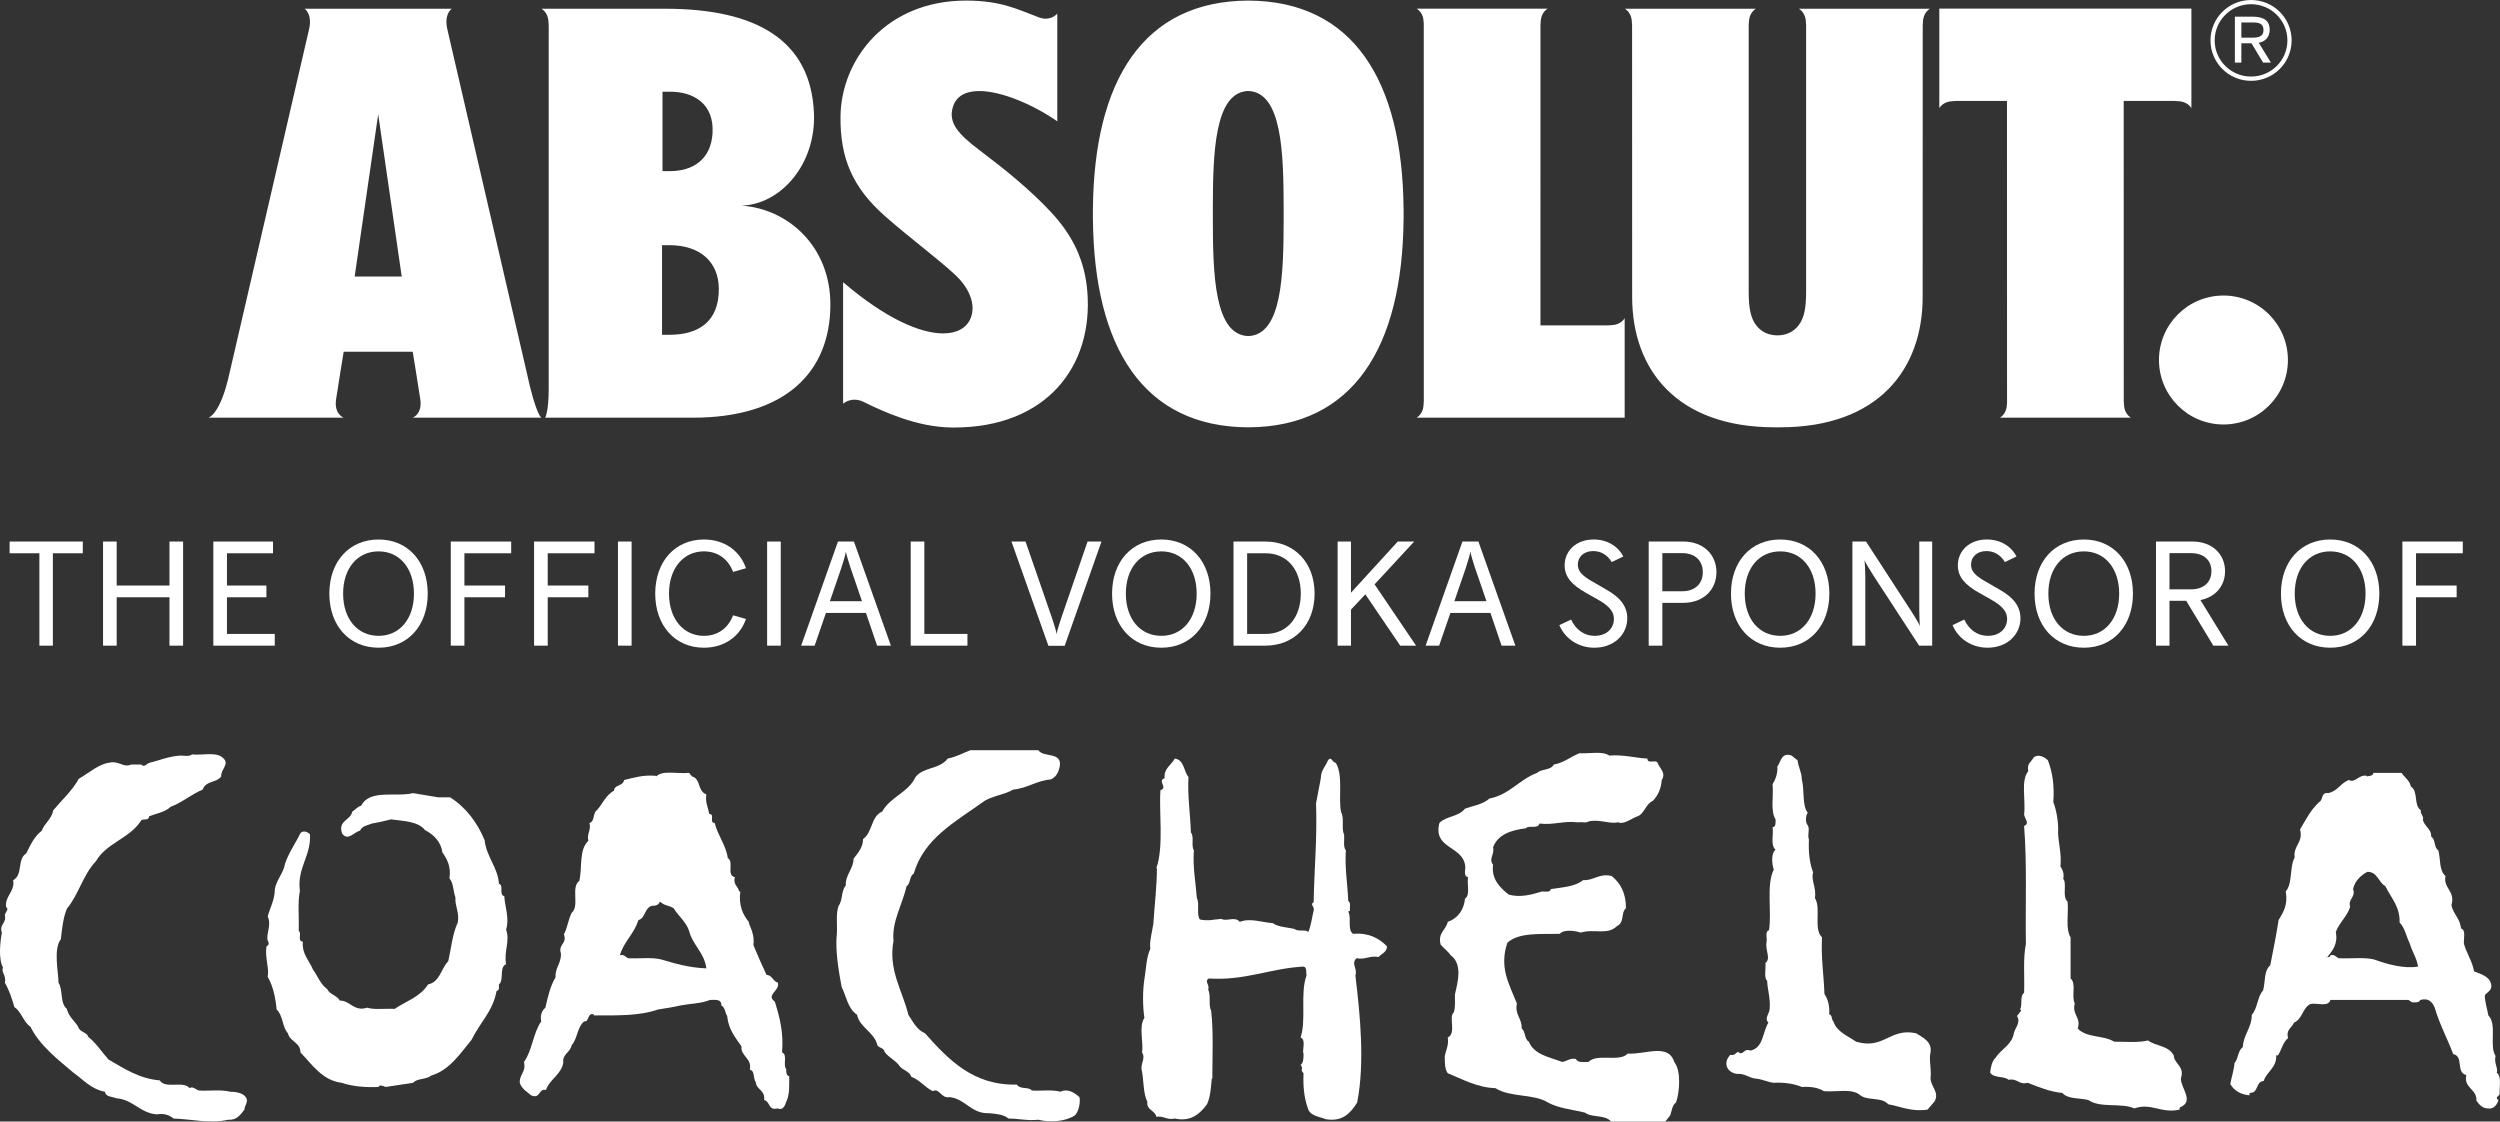
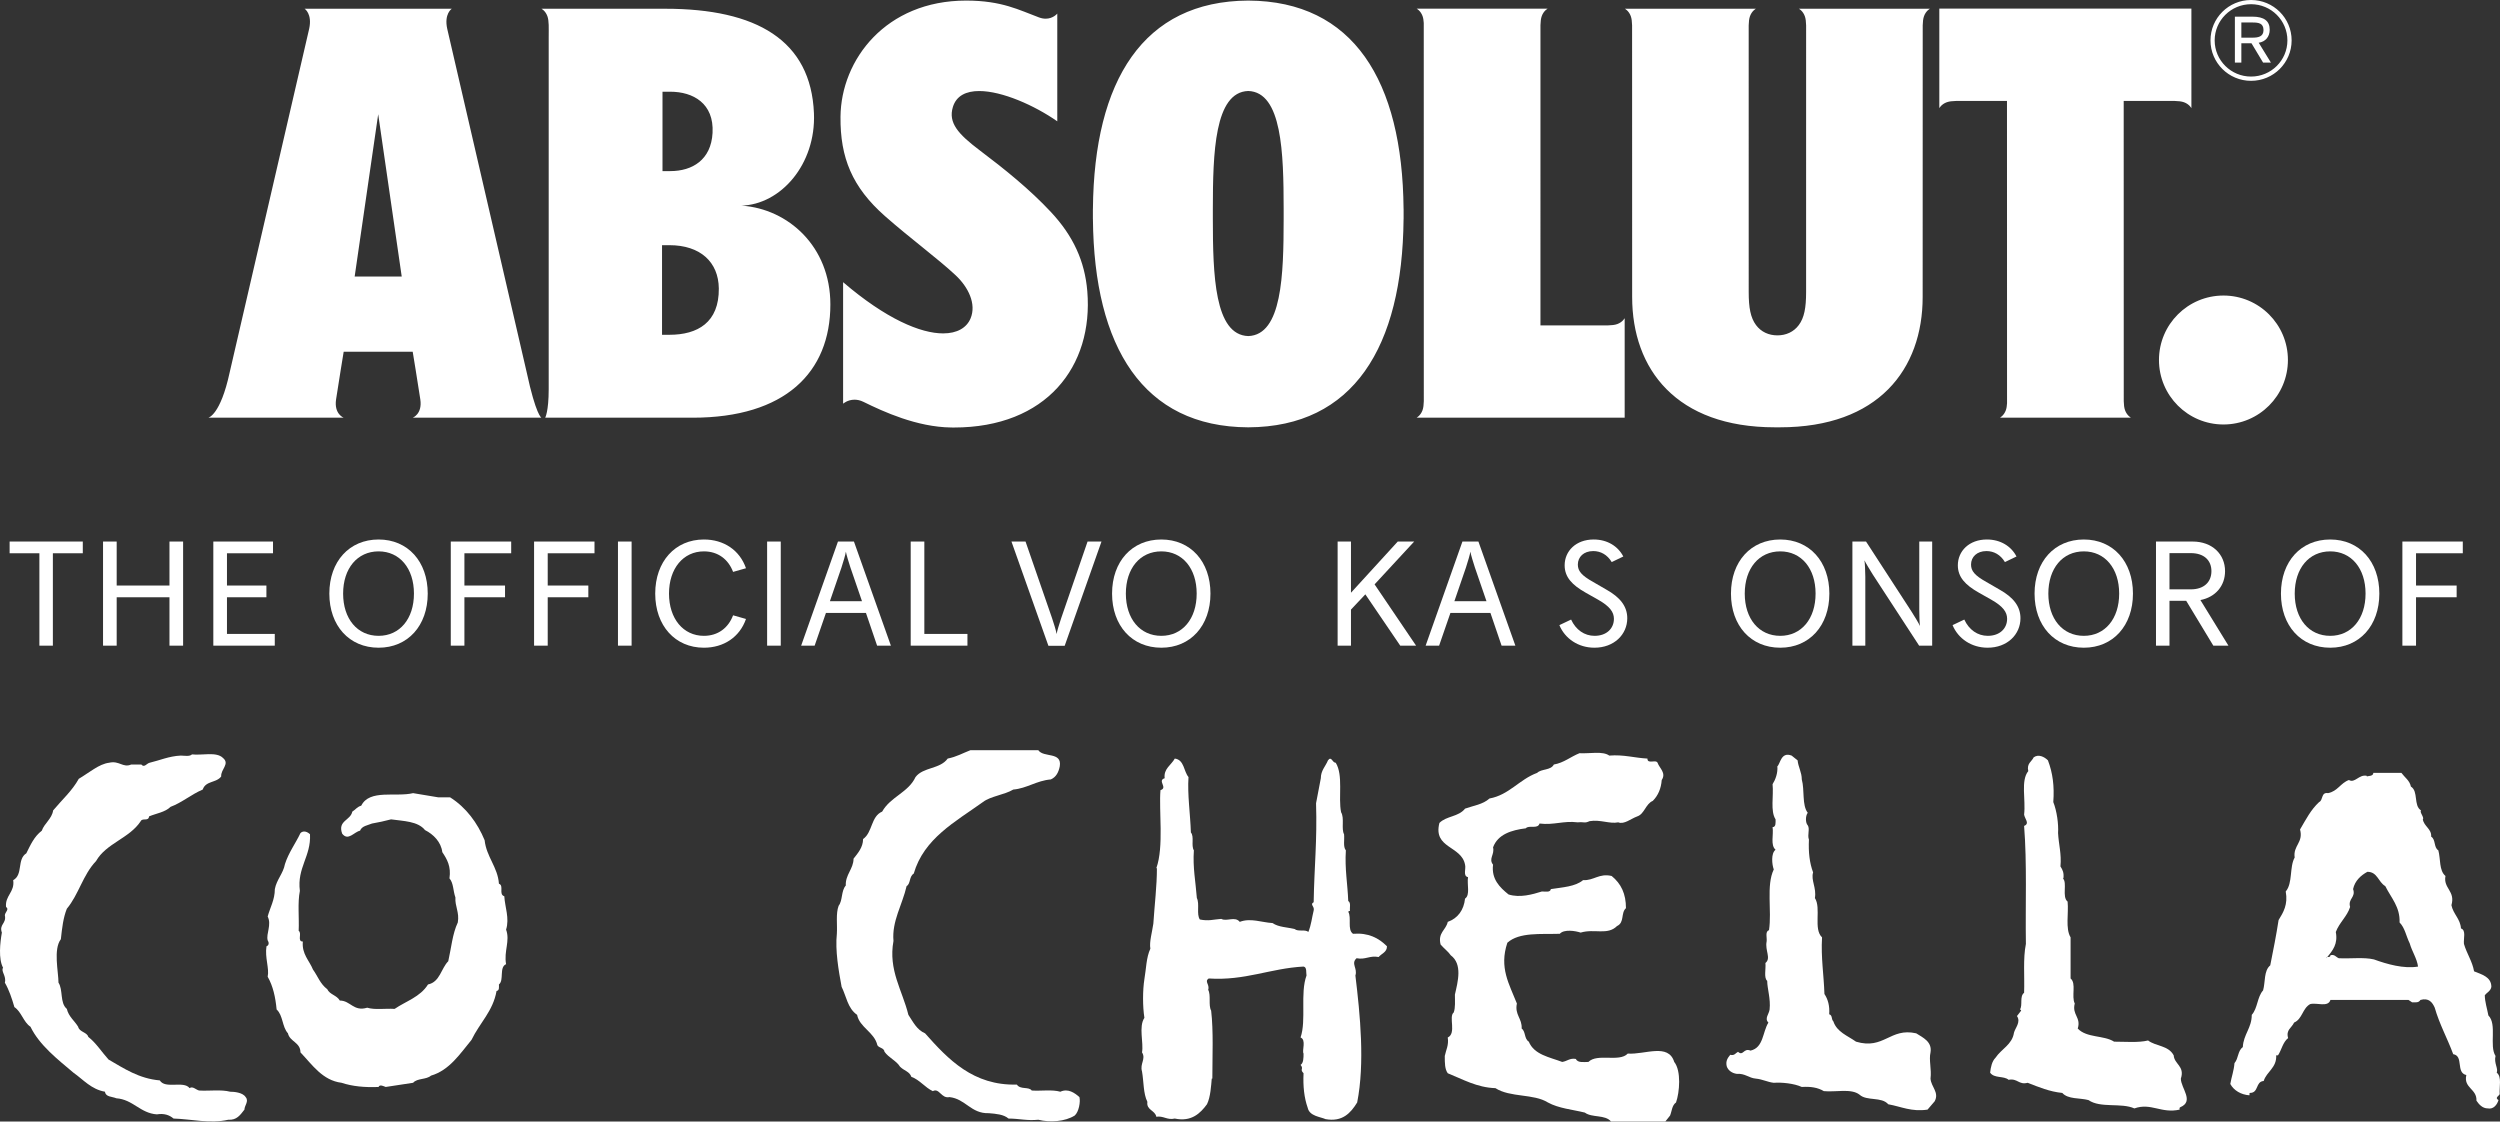
<svg xmlns="http://www.w3.org/2000/svg" id="Layer_1" version="1.1" viewBox="0 0 1110.452 498.162">
  <rect x="0" y="0" width="1110.452" height="498.162" fill="#333333" stroke="none" />
  <defs>
    <style>
      .st0 {
        fill: #fff;
      }
    </style>
  </defs>
  <path class="st0" d="M943.899,182.216c-.391-1.085-.525-2.416-.57-4.021l-.025-133.353h22.689c1.631.043,2.976.177,4.074.573,2.398.866,3.312,2.635,3.312,2.635V3.832h-111.972v44.219s.914-1.77,3.312-2.635c1.101-.396,2.446-.53,4.074-.573h22.669l.028,134.294c-.071,1.189-.217,2.214-.53,3.08-.863,2.396-2.63,3.312-2.63,3.312h58.204s-1.77-.916-2.633-3.312M999.874,35.906c9.966,0,18.024-8.053,18.024-17.963,0-9.903-8.058-17.943-18.024-17.943-9.959,0-18.019,8.04-18.019,17.943,0,9.911,8.06,17.963,18.019,17.963M999.874,1.868c8.926,0,16.148,7.207,16.148,16.075,0,8.876-7.222,16.065-16.148,16.065-8.916,0-16.161-7.189-16.161-16.065,0-8.868,7.245-16.075,16.161-16.075M987.616,131.273c-15.818,0-28.641,12.819-28.641,28.631s12.823,28.644,28.641,28.644,28.634-12.829,28.634-28.644-12.821-28.631-28.634-28.631M801.668,7.192c.399,1.098.53,2.443.576,4.074l-.007,118.487c0,6.947-.826,11.39-3.241,14.629-2.272,3.065-5.688,4.584-9.504,4.584-3.819,0-7.235-1.52-9.507-4.584-2.416-3.239-3.244-7.681-3.244-14.629l-.007-118.487c.048-1.631.179-2.976.578-4.074.861-2.398,2.63-3.312,2.63-3.312h-58.206s1.772.914,2.635,3.312c.394,1.098.527,2.443.573,4.074l.028,120.63c0,32.13,19.639,57.908,63.396,57.908h2.244c43.757,0,63.399-25.779,63.399-57.908l.025-120.63c.046-1.631.177-2.976.573-4.074.866-2.398,2.633-3.312,2.633-3.312h-58.206s1.77.914,2.633,3.312M995.565,19.215h4.501l5.157,8.593h3.478l-5.427-8.828c2.981-.424,4.885-2.651,4.885-5.768,0-3.913-2.497-5.814-7.634-5.814h-7.833v20.409h2.873v-8.593ZM995.565,9.991h4.96c2.572,0,4.88.258,4.88,3.383,0,2.953-2.451,3.352-4.852,3.352h-4.988v-6.735ZM718.34,143.953c-1.1.399-2.446.53-4.077.576h-30.022l.003-133.356c.045-1.605.182-2.936.573-4.021.863-2.396,2.633-3.309,2.633-3.309h-58.206s1.77.914,2.633,3.309c.313.866.457,1.891.53,3.08l.02,167.964c-.045,1.608-.182,2.936-.571,4.021-.866,2.398-2.633,3.312-2.633,3.312l92.426.005v-44.214s-.914,1.77-3.309,2.633M233.961,165.432S199.44,16.363,198.658,12.834c-1.489-6.7,2.009-8.949,2.009-8.949h-65.36s3.499,2.249,2.009,8.949c-.782,3.529-35.305,152.599-35.305,152.599-4.089,18.983-9.456,20.084-9.456,20.084l60.087.01s-4.332-1.605-3.367-8.098c.967-6.495,3.382-21.189,3.382-21.189h30.661s2.416,14.694,3.382,21.189c.964,6.493-3.37,8.098-3.37,8.098l57.131-.01s-2.408-1.101-6.5-20.084M157.534,122.837l10.453-72.103,10.451,72.103h-20.904ZM329.552,91.351h-.399c17.665-.427,33.324-18.415,32.387-41.056-1.34-32.392-25.453-46.41-66.057-46.41l-54.977-.005s1.77.914,2.633,3.309c.762,2.113.581,5.029.581,9.388v156.244c0,10.037-1.558,12.702-1.558,12.702l65.496.01c41.0.005,61.175-20.061,61.175-50.297,0-25.834-18.791-42.424-39.281-43.886M294.272,40.74h3.451c10.14,0,19.498,5.177,18.781,18.304-.646,11.973-8.982,16.959-18.781,16.959h-3.451v-35.262ZM297.337,148.709h-3.274v-39.804h3.274c13.689,0,21.82,7.457,21.947,19.225.149,15.091-9.385,20.578-21.947,20.578M554.508.26v-.003h-.119v.003c-46.584.222-68.435,35.535-68.932,92.484h-.015v4.584h.015c.497,56.949,22.348,92.259,68.932,92.481v.003h.119v-.003c46.584-.222,68.435-35.532,68.929-92.481h.018v-4.584h-.018c-.495-56.949-22.345-92.262-68.929-92.484M570.174,97.328c-.025,24.741-.717,51.461-15.724,51.948-15.012-.487-15.704-27.207-15.729-51.948v-4.584c.025-24.741.717-51.845,15.729-52.329,15.007.485,15.699,27.588,15.724,52.329v4.584ZM466.815,94.193c-9.466-10.133-20.561-19.059-31.65-27.422-9.532-7.189-14.056-12.208-11.92-19.225,1.548-5.082,5.95-7.111,11.693-7.111,10.173,0,24.552,6.377,34.684,13.45V6.031s-1.823,2.272-5.152,2.272c-.886,0-1.878-.159-2.969-.568-8.964-3.332-16.456-7.409-32.092-7.477h-.305c-35.586,0-55.556,26.218-55.77,51.638-.157,18.074,5.117,31.196,19.796,44.13,11.155,9.827,23.628,18.993,31.375,26.271,5.574,5.236,9.295,12.713,6.594,19.152-1.732,4.132-5.915,6.642-12.178,6.642-9.999,0-25.299-6.384-44.431-22.752v53.98s1.976-1.787,5.076-1.787c1.186,0,2.534.26,3.998.982,8.873,4.365,23.676,11.168,38.918,11.37.419.005.836.01,1.25.01,40.978,0,62.026-27.081,59.223-60.582-1.111-13.278-6.21-24.486-16.14-35.118" />
  <g>
    <path class="st0" d="M17.495,286.789v-41.035H4.274v-5.211h32.502v5.211h-13.289v41.035h-5.992Z" />
    <path class="st0" d="M45.769,286.789v-46.247h6.057v19.541h23.449v-19.541h6.058v46.247h-6.058v-21.494h-23.449v21.494h-6.057Z" />
    <path class="st0" d="M94.756,286.789v-46.247h26.509v5.211h-20.452v14.33h17.521v5.211h-17.521v16.282h21.234v5.211h-27.291Z" />
    <path class="st0" d="M146.287,263.666c0-14.264,8.857-24.033,21.884-24.033,12.962,0,21.82,9.77,21.82,24.033s-8.859,24.035-21.82,24.035c-13.027,0-21.884-9.77-21.884-24.035ZM183.869,263.666c0-11.202-6.317-18.758-15.697-18.758-9.444,0-15.762,7.556-15.762,18.758s6.318,18.76,15.762,18.76c9.38,0,15.697-7.556,15.697-18.76Z" />
    <path class="st0" d="M200.225,286.789v-46.247h26.836v5.211h-20.779v14.33h18.043v5.211h-18.043v21.494h-6.057Z" />
    <path class="st0" d="M237.227,286.789v-46.247h26.836v5.211h-20.779v14.33h18.043v5.211h-18.043v21.494h-6.057Z" />
    <path class="st0" d="M274.488,286.789v-46.247h6.058v46.247h-6.058Z" />
    <path class="st0" d="M291.036,263.666c0-14.264,8.857-24.033,21.625-24.033,8.793,0,15.893,4.689,18.693,12.765l-5.731,1.629c-2.084-5.537-6.644-9.119-12.962-9.119-9.119,0-15.502,7.556-15.502,18.758s6.384,18.76,15.502,18.76c6.318,0,10.878-3.582,12.962-9.119l5.731,1.627c-2.8,8.078-9.9,12.767-18.693,12.767-12.767,0-21.625-9.77-21.625-24.035Z" />
    <path class="st0" d="M340.74,286.789v-46.247h6.058v46.247h-6.058Z" />
    <path class="st0" d="M389.593,286.789l-4.95-14.525h-17.781l-5.015,14.525h-5.993l16.349-46.247h7.1l16.413,46.247h-6.122ZM368.62,267.053h14.265l-5.145-14.981c-.652-1.888-1.824-5.862-2.02-7.033-.129,1.171-1.172,4.625-1.954,7.033l-5.146,14.981Z" />
    <path class="st0" d="M404.515,286.789v-46.247h6.057v41.035h19.149v5.211h-25.206Z" />
    <path class="st0" d="M483.074,240.542h6.188l-16.349,46.311h-7.229l-16.414-46.311h6.253l11.79,34.066c.651,1.888,1.888,5.862,2.019,7.036.131-1.173,1.238-4.691,2.019-7.036l11.724-34.066Z" />
    <path class="st0" d="M493.959,263.666c0-14.264,8.857-24.033,21.884-24.033,12.962,0,21.82,9.77,21.82,24.033s-8.859,24.035-21.82,24.035c-13.027,0-21.884-9.77-21.884-24.035ZM531.54,263.666c0-11.202-6.317-18.758-15.697-18.758-9.444,0-15.762,7.556-15.762,18.758s6.318,18.76,15.762,18.76c9.38,0,15.697-7.556,15.697-18.76Z" />
-     <path class="st0" d="M583.917,263.666c0,13.743-8.924,23.123-21.886,23.123h-14.134v-46.247h14.134c12.962,0,21.886,9.38,21.886,23.123ZM562.226,281.578c9.444,0,15.568-7.23,15.568-17.912s-6.123-17.912-15.568-17.912h-8.272v35.824h8.272Z" />
    <path class="st0" d="M621.962,286.789l-15.504-22.798-6.382,6.774v16.024h-5.929v-46.247h5.929v22.734l20.776-22.734h7.297l-17.587,19.021,18.432,27.225h-7.033Z" />
    <path class="st0" d="M666.976,286.789l-4.95-14.525h-17.781l-5.017,14.525h-5.99l16.346-46.247h7.1l16.416,46.247h-6.123ZM646.002,267.053h14.266l-5.147-14.981c-.651-1.888-1.824-5.862-2.019-7.033-.131,1.171-1.171,4.625-1.952,7.033l-5.147,14.981Z" />
    <path class="st0" d="M692.645,277.67l5.211-2.475c2.083,4.558,5.926,7.23,10.42,7.23,5.406,0,8.598-3.323,8.598-7.556,0-2.998-1.824-5.537-6.969-8.468l-5.537-3.126c-6.123-3.454-9.38-6.969-9.38-12.18,0-6.318,5.017-11.463,12.898-11.463,6.057,0,10.812,2.995,13.157,7.553l-5.145,2.478c-1.955-3.259-4.886-4.886-8.207-4.886-4.235,0-6.841,2.606-6.841,5.993,0,2.8,1.563,4.819,6.841,7.75l5.731,3.321c6.318,3.518,9.38,7.556,9.38,12.767,0,7.23-5.862,13.092-14.591,13.092-7.164,0-13.092-4.038-15.568-10.031Z" />
-     <path class="st0" d="M762.41,254.157c0,7.815-5.796,13.613-14.72,13.613h-9.313v19.019h-6.059v-46.247h15.373c8.924,0,14.72,5.798,14.72,13.615ZM747.234,262.623c5.601,0,9.119-3.321,9.119-8.465,0-5.211-3.518-8.468-9.119-8.468h-8.857v16.933h8.857Z" />
    <path class="st0" d="M768.863,263.666c0-14.264,8.857-24.033,21.886-24.033,12.959,0,21.819,9.77,21.819,24.033s-8.86,24.035-21.819,24.035c-13.028,0-21.886-9.77-21.886-24.035ZM806.445,263.666c0-11.202-6.318-18.758-15.696-18.758-9.447,0-15.765,7.556-15.765,18.758s6.318,18.76,15.765,18.76c9.377,0,15.696-7.556,15.696-18.76Z" />
    <path class="st0" d="M852.504,240.542h5.731v46.247h-5.798l-20.582-31.591c-1.043-1.694-3.256-5.276-3.712-6.318.195,1.109.392,4.755.392,7.297v30.613h-5.734v-46.247h6.059l20.256,31.202c1.107,1.694,3.256,5.276,3.712,6.316-.195-1.107-.325-4.753-.325-7.294v-30.223Z" />
    <path class="st0" d="M867.295,277.67l5.211-2.475c2.083,4.558,5.926,7.23,10.42,7.23,5.406,0,8.598-3.323,8.598-7.556,0-2.998-1.824-5.537-6.969-8.468l-5.537-3.126c-6.123-3.454-9.38-6.969-9.38-12.18,0-6.318,5.017-11.463,12.898-11.463,6.057,0,10.812,2.995,13.157,7.553l-5.145,2.478c-1.955-3.259-4.886-4.886-8.207-4.886-4.235,0-6.841,2.606-6.841,5.993,0,2.8,1.563,4.819,6.841,7.75l5.731,3.321c6.318,3.518,9.38,7.556,9.38,12.767,0,7.23-5.862,13.092-14.591,13.092-7.164,0-13.092-4.038-15.568-10.031Z" />
    <path class="st0" d="M903.713,263.666c0-14.264,8.857-24.033,21.886-24.033,12.959,0,21.819,9.77,21.819,24.033s-8.86,24.035-21.819,24.035c-13.028,0-21.886-9.77-21.886-24.035ZM941.295,263.666c0-11.202-6.318-18.758-15.696-18.758-9.447,0-15.765,7.556-15.765,18.758s6.318,18.76,15.765,18.76c9.377,0,15.696-7.556,15.696-18.76Z" />
    <path class="st0" d="M983.116,286.789l-12.05-19.931h-7.425v19.931h-5.993v-46.247h16.285c8.663,0,14.394,5.603,14.394,13.159,0,6.513-4.233,11.527-10.943,12.831l12.442,20.256h-6.71ZM963.641,245.69v16.088h9.511c5.731,0,9.119-3.192,9.119-8.076,0-4.886-3.387-8.012-9.119-8.012h-9.511Z" />
    <path class="st0" d="M1013.152,263.666c0-14.264,8.857-24.033,21.886-24.033,12.959,0,21.819,9.77,21.819,24.033s-8.86,24.035-21.819,24.035c-13.028,0-21.886-9.77-21.886-24.035ZM1050.734,263.666c0-11.202-6.318-18.758-15.696-18.758-9.447,0-15.765,7.556-15.765,18.758s6.318,18.76,15.765,18.76c9.377,0,15.696-7.556,15.696-18.76Z" />
    <path class="st0" d="M1067.09,286.789v-46.247h26.836v5.211h-20.776v14.33h18.043v5.211h-18.043v21.494h-6.059Z" />
  </g>
  <g>
    <path class="st0" d="M461.197,333.235c2.383,3.441,10.59.528,9.532,7.146-.53,2.648-1.59,4.766-3.973,5.826-6.351.527-10.587,3.971-16.676,4.498-3.971,2.383-10.062,2.913-13.503,5.561-12.178,8.737-26.208,16.148-30.709,31.766-2.118,1.325-1.323,4.501-3.176,5.561-1.855,8.207-6.619,15.618-5.826,24.355-2.38,12.973,3.971,21.972,6.619,32.826,2.118,3.176,3.706,6.619,7.411,8.207,10.327,11.65,21.444,23.297,40.77,22.767,1.588,2.383,5.296.795,6.619,2.646,4.233.265,8.999-.528,12.705.53,3.443-1.59,6.354.53,8.474,2.383.527,2.118-.265,6.616-2.12,8.207-4.236,2.648-10.855,3.178-16.148,1.853-5.029.528-8.472-.527-13.238-.527-2.115-1.855-5.556-2.118-8.734-2.383-7.941.265-10.325-6.354-17.473-7.149-3.706.795-4.498-4.236-7.412-2.648-3.443-1.588-5.824-5.029-9.529-6.351-.795-2.383-3.178-2.648-5.031-4.503-1.588-2.646-5.029-3.971-6.884-6.616-.265-1.853-2.38-1.588-3.176-2.911-1.325-5.826-7.941-7.944-9.002-13.503-4.236-2.913-4.763-8.207-6.884-12.445-1.323-7.144-2.911-16.148-2.115-23.56.265-3.971-.53-8.999.793-12.442,1.853-2.383,1.06-6.619,3.178-8.999-.265-4.766,3.441-7.414,3.441-11.915,1.853-2.38,4.236-5.029,4.236-8.734,4.236-2.913,3.441-10.062,8.472-12.177,3.706-6.619,11.647-8.474,14.825-15.355,3.441-4.501,10.852-3.441,14.295-8.207,3.971-.795,6.619-2.383,10.059-3.706h30.178Z" />
    <path class="st0" d="M714.809,335.617c6.354-.53,11.385,1.058,16.943,1.323,0,2.648,3.708.265,4.501,1.853.795,2.383,3.971,4.501,1.853,7.679-.265,3.706-1.588,6.881-3.971,9.264-3.176,1.325-3.706,5.824-6.884,6.884-2.91,1.058-5.824,3.706-8.472,2.646-3.706.795-7.941-1.323-12.708-.527-2.38,1.058-2.115.265-5.293.527-6.351-.793-10.59,1.325-16.941.53-.798,2.648-4.769.53-6.091,2.118-6.351.795-12.44,2.648-14.56,8.472.795,3.178-2.118,5.031,0,7.676-.793,6.354,2.913,10.062,6.884,13.238,5.029,1.588,10.59,0,14.825-1.323,1.59,0,3.706.527,3.971-1.06,5.031-.793,10.854-1.058,14.295-3.971,4.766.265,7.149-3.178,12.708-1.853,4.233,3.441,6.354,7.941,6.354,14.295-2.383,2.118-.53,6.354-3.971,7.941-4.236,4.236-10.062,1.06-16.151,2.913-2.38-.795-7.411-1.588-9.264.53-8.472.265-18.001-.795-23.297,3.971-3.706,11.117.795,18.264,4.236,27.003-1.058,5.031,2.383,6.619,2.12,11.117,1.85,1.323,1.055,4.503,3.173,5.826,2.385,5.821,9.267,6.881,14.828,8.999,2.115-.268,3.441-1.853,6.089-1.323.793,1.853,3.705,1.323,5.556,1.323,3.971-3.971,13.768.265,17.476-3.706,7.674.527,18.001-4.766,20.647,3.706,3.178,3.971,2.385,13.503.795,18.001-1.855,1.323-1.855,3.971-2.648,5.824l-2.118,2.648h-24.09c-2.645-3.178-8.472-1.59-11.647-3.971-5.296-1.323-11.65-1.853-16.416-4.501-6.351-3.971-16.676-2.118-23.295-6.354-8.207-.265-14.56-3.971-21.179-6.619-1.323-1.85-1.323-4.498-1.323-7.676.53-2.646,1.853-4.763,1.323-8.207,3.971-1.853.265-9.267,2.648-11.117.793-2.12.53-5.031.53-7.942,1.323-5.826,3.441-13.5-1.855-17.471-1.058-1.59-3.176-3.181-4.501-4.769-1.323-5.293,2.385-6.354,3.178-10.059,4.501-1.588,7.149-5.294,7.679-10.325,2.38-1.588.793-6.354,1.323-9.529-2.383-.53-.795-3.706-1.323-5.561-1.59-8.469-14.298-7.146-11.385-18.531,3.176-3.176,8.472-2.646,11.385-6.354,3.703-1.323,7.941-1.853,10.852-4.501,8.737-1.585,13.238-8.469,21.179-11.382,1.853-1.853,6.089-1.058,7.411-3.706,4.501-.795,7.412-3.443,11.382-5.029,4.501.263,10.327-1.06,13.238,1.058" />
    <path class="st0" d="M99.045,336.676c3.178,2.648-1.058,5.029-.793,8.207-2.12,2.913-6.884,1.853-8.209,5.824-5.029,2.118-9.264,5.824-14.295,7.679-2.383,2.38-6.354,2.91-9.529,4.233-.265,2.383-2.913.53-3.706,2.12-5.031,7.676-15.355,9.792-19.854,17.736-5.826,6.089-7.679,14.825-12.975,21.177-1.585,3.971-2.115,8.472-2.646,13.503-3.441,4.501-1.06,14.558-1.06,19.326,2.12,3.173.53,9.002,3.706,11.65.795,3.438,3.443,5.293,5.031,7.941.53,2.38,3.971,2.38,4.501,4.498,3.443,2.645,6.089,6.881,8.999,10.062,6.884,3.971,13.503,8.469,22.767,9.264,2.383,3.971,10.59,0,13.238,3.438,1.323-1.058,2.913.798,4.236,1.06,4.501.265,9.797-.528,13.768.53,1.585,0,5.559.268,6.881,2.38,1.588,1.858-.53,3.708-.53,5.561-1.853,2.383-3.441,4.766-7.146,4.501-8.207,1.853-16.151-.263-24.355-.53-1.853-1.588-4.236-2.38-7.414-1.853-7.412-.528-10.59-6.619-18.001-7.146-1.853-.795-4.766-.533-5.029-2.913-6.091-1.058-9.532-5.293-14.033-8.472-6.884-5.821-15.088-12.177-19.059-20.381-3.178-2.12-3.971-6.619-7.149-8.739-1.06-3.706-2.383-7.679-4.236-10.852.795-2.91-1.853-5.031-.795-6.619-2.118-3.971-1.323-11.12-.53-15.621-1.323-3.706,2.12-3.971,1.325-7.676,0-1.323,2.118-2.648.53-3.706-.53-5.031,3.971-6.619,3.176-11.912,4.501-2.383,1.588-9.267,5.824-11.915,1.855-3.706,3.441-7.412,6.884-10.057,1.058-3.178,4.501-5.296,5.031-9.002,3.971-4.766,8.472-8.737,11.382-14.03,4.501-2.648,9.002-6.619,13.5-7.149,4.501-1.06,6.091,2.383,9.797.795h4.498c1.325,1.588,2.385-.53,3.708-.795,4.498-1.06,8.472-2.91,13.765-3.176,1.588,0,3.971.528,5.029-.53,4.501.53,10.855-1.325,13.768,1.588" />
    <path class="st0" d="M798.466,337.735c.263,2.913,1.853,5.293,1.853,8.472,1.325,4.766,0,11.382,2.648,14.825-1.06,1.323-1.06,4.501,0,5.559,1.058,1.588-.265,4.236.527,6.354-.263,5.559.265,10.325,1.853,14.56-1.058,3.441,1.59,6.881.795,11.382,2.913,4.503-.795,13.768,3.175,17.473-.53,9.002.795,16.676,1.06,25.15,1.588,2.383,2.38,5.296,2.118,8.999,1.588.53.793,2.118,1.853,3.178,1.588,4.766,6.354,6.354,10.059,9.002,12.443,3.706,15.091-6.354,26.738-3.706,2.913,1.85,7.149,3.706,6.354,8.469-.793,3.443.53,7.414,0,11.647.265,3.708,3.971,6.091,1.853,10.062l-3.175,3.706c-7.149,1.058-11.65-1.323-17.471-2.38-2.916-3.443-9.532-1.325-12.71-4.238-3.706-2.913-10.589-1.058-15.883-1.59-2.648-1.588-5.824-2.113-9.794-1.85-3.443-1.588-9.002-2.12-12.442-1.853-2.648-.268-5.031-1.59-7.941-1.855-3.178-.263-4.766-2.383-8.472-2.115-2.118-.268-3.971-1.59-4.501-3.441-.53-2.385.53-3.708,1.59-5.031,1.85.53,2.38-.795,3.441-1.325,2.381,2.12,2.381-1.85,5.559-.528,5.824-1.323,5.294-8.207,7.941-12.445-1.853-1.85.265-3.706.53-5.821.53-4.769-1.06-9.267-1.06-12.71-1.588-1.323-.527-5.294-.793-7.941,2.645-2.115-.265-5.559.53-9.529.263-1.588-.795-4.501,1.058-5.031,1.325-8.734-1.323-19.854,2.118-27-.793-2.118-1.323-7.149.795-8.737-2.385-2.118-.795-6.619-1.325-10.059,1.588,0,1.325-2.118,1.325-3.443-2.385-3.706-.795-10.325-1.325-15.618,1.325-2.118,2.383-5.031,2.118-7.941,1.323-1.06,1.59-6.619,6.354-4.766l2.648,2.118Z" />
    <path class="st0" d="M909.653,337.735c2.118,5.559,2.91,11.385,2.38,18.531,1.59,3.971,2.383,9.794,2.12,13.768.263,5.028,1.588,9.264,1.058,14.823,1.06,1.588,1.59,2.913,1.323,5.296h-.263c2.118,1.853-.53,8.207,2.118,10.325.53,5.293-1.06,11.912,1.323,15.883v18.266c2.648,2.118.263,7.941,1.853,11.12-1.323,5.031,2.91,6.089,1.325,11.117,3.971,4.236,11.645,2.913,16.146,5.826,5.031,0,10.857.528,15.091-.533,3.441,2.648,9.002,2.12,11.385,6.619.265,3.971,5.028,4.768,3.175,10.325,0,4.236,6.089,10.062-.263,12.71-.53.265-.268.79-.268,1.058-8.204,1.853-12.705-3.178-20.119-.53-5.824-2.648-15.088,0-20.384-3.708-3.971-1.055-9.002-.263-11.65-3.173-5.559-.53-10.589-2.648-15.353-4.501-3.971,1.058-4.501-2.118-8.472-1.325-2.118-1.853-6.351-.53-8.207-3.176.265-2.385.795-5.031,2.383-6.619,2.648-3.971,7.414-5.821,8.207-11.117.53-2.12,3.178-4.766,1.325-7.414l1.853-2.383c0-.265-.268-.527-.53-.527,1.323-1.855-.265-5.826,1.853-7.417.265-7.409-.53-15.085.795-21.704-.265-17.473.527-35.739-.795-52.418,2.648-1.058.265-3.176,0-5.031.795-6.616-1.59-15.088,1.853-19.324-.795-3.443,1.588-4.236,2.383-6.089,2.115-1.59,4.763-.265,6.354,1.323" />
    <path class="st0" d="M527.91,345.148c-.53,7.676.793,16.413,1.058,24.62,1.59,1.853,0,5.824,1.325,7.941-.53,7.676.795,14.03,1.323,21.179,1.323,2.646-.265,7.146,1.323,9.529,3.971.795,5.826,0,9.532-.265,2.383,1.325,6.089-1.323,8.207,1.325,4.766-1.855,9.794.265,14.558.53,2.648,1.85,6.619,1.85,9.797,2.646,1.59,1.325,4.763,0,6.089,1.325,1.323-3.178,1.59-6.356,2.383-9.532.53-1.853-1.853-2.648,0-3.706.265-15.883,1.588-27.268,1.06-43.946.793-3.706,1.323-7.412,2.118-11.12,0-3.441,2.115-5.294,3.176-7.942,1.588-2.115,1.853,1.06,3.443,1.06,3.441,5.559,1.055,15.355,2.38,21.972,1.59,2.648,0,7.414,1.323,9.794.268,2.385-.527,5.561.798,7.149-.53,8.207.793,15.091,1.055,22.502,1.325.795.53,2.913.795,4.501-.265-.265-.527,0-.795.265,1.59,2.646-.53,7.942,2.118,9.794,6.884-.53,11.385,1.853,15.091,5.561,0,2.648-2.38,3.176-3.706,4.761-3.971-.79-5.824,1.325-9.794.533-2.648,2.383.53,4.498-.53,7.676,2.118,17.473,4.236,38.915.793,56.389-2.91,4.766-6.616,8.737-14.03,7.414-2.383-1.06-7.146-1.325-7.941-5.031-1.585-4.501-2.115-9.529-1.853-15.358-1.853-1.85.268-1.85-1.323-3.703,1.323-.795,1.323-3.178,1.323-5.028-.793-1.323,1.323-6.091-1.323-7.152,2.645-7.676-.265-19.589,2.645-27.53-.263-1.323.268-3.706-1.323-3.971-14.823.793-25.942,6.351-42.093,5.294-2.115,1.325.53,2.648-.263,5.028,1.323,2.385,0,6.886,1.323,9.267,1.06,9.264.53,20.121.53,30.181h-.265c-.265,2.91-.53,8.204-2.118,11.385-2.913,3.971-6.884,7.941-14.295,6.351-3.443.795-5.031-1.323-8.207-.793-.53-2.911-4.501-2.911-3.971-6.619-1.853-3.708-1.588-9.002-2.383-13.5-1.06-3.443,1.853-5.561,0-8.474.795-4.236-1.588-11.38,1.06-15.351-.795-5.031-.795-12.18,0-17.208.793-4.503.793-9.532,2.646-13.503-.53-2.913.795-7.412,1.325-11.12.527-8.207,1.588-16.678,1.588-24.62h-.265c3.441-9.529,1.058-25.943,1.853-34.679,3.441-1.06-1.588-4.236,1.853-5.296-.53-4.236,2.913-5.821,4.501-8.734,4.236.528,3.971,5.824,6.089,8.207" />
    <path class="st0" d="M199.909,354.149c7.146,4.501,12.177,11.382,15.353,19.059.795,7.414,5.826,11.915,6.354,19.326,2.383.795-.263,4.766,2.383,5.561.265,4.763,2.383,9.794.795,14.823,1.853,5.031-1.06,9.529,0,15.358-3.178,1.323-.795,7.144-3.178,8.999,0,1.323.265,2.646-1.058,2.913-1.59,8.999-7.411,14.028-11.12,21.704-5.031,6.091-9.794,13.503-18.001,15.886-2.118,1.853-6.089,1.06-7.941,3.176-3.971.53-8.207,1.325-12.177,1.855-.795-.265-2.648-1.325-3.178,0-6.089.263-11.647-.265-16.413-1.855-8.469-1.055-12.97-7.941-18.266-13.503,0-4.498-4.763-4.761-5.559-8.469-2.648-2.91-2.118-7.941-5.031-10.589-.53-5.556-1.588-10.325-3.971-14.56.795-3.706-1.323-8.472-.53-13.5,1.325-.533,1.06-1.855.53-2.645-.793-2.913,1.853-6.886,0-10.592,1.058-3.971,3.178-7.412,3.178-12.177.793-4.236,3.706-6.884,4.498-11.12,1.59-5.029,4.766-9.264,6.884-13.765,1.323-1.323,3.178-.53,4.236.53.53,9.794-5.824,14.825-4.501,25.15-1.058,5.294-.265,11.912-.528,17.736,1.585,1.06-.795,4.766,1.85,4.766-.527,5.559,2.913,8.472,4.501,12.443,2.118,2.913,3.178,6.351,6.354,8.734,1.06,2.385,4.236,2.648,5.561,5.031,4.763,0,6.089,5.031,12.177,3.176,3.441,1.06,7.941.268,12.178.533,5.031-3.443,11.382-5.294,14.825-10.855,5.293-1.058,5.824-7.149,8.999-10.325,1.323-5.826,1.853-12.177,4.236-17.208.795-4.501-1.323-7.149-1.058-11.12-1.06-2.911-.795-6.354-2.648-8.469.793-5.296-1.058-8.472-3.178-11.65-.527-4.501-3.971-7.941-7.676-9.794-3.176-3.971-9.529-3.971-15.088-4.766-2.913.795-5.561,1.323-8.472,1.853-1.855.795-4.501,1.06-5.296,3.178-2.645.528-5.293,4.763-7.941,1.323-2.118-5.824,3.706-5.824,4.501-9.794,1.325-.795,2.118-2.118,3.971-2.648,3.706-7.411,15.355-3.706,23.032-5.559,3.706.53,7.412,1.323,11.12,1.853h5.293Z" />
    <path class="st0" d="M1108.995,476.454c.793-1.853-1.323-4.236-.53-7.414-2.91-4.501.795-14.03-3.175-18.001-.527-2.911-1.588-6.091-1.588-9.002.793-1.06,2.645-1.85,2.911-3.706,0-4.498-4.499-5.559-7.676-6.884-.793-4.498-3.178-7.676-4.501-12.175-.263-2.383,1.06-6.091-1.323-6.884-.265-4.236-3.441-6.354-4.236-10.325,1.85-6.354-3.706-7.414-2.648-12.973-2.913-2.383-2.118-7.676-3.175-11.382-2.118-1.325-1.06-4.766-3.178-6.089.265-3.443-3.176-4.501-3.706-7.679.795-.793-1.588-3.176-.795-3.971-3.441-2.118-1.058-8.469-4.501-10.59-.527-2.646-2.648-3.971-4.233-6.089h-12.445c0,1.59-2.38,1.325-2.911,1.59v-.265c-3.441-.795-5.293,3.441-7.941,1.853-3.708,1.323-5.031,5.031-9.264,5.824-3.178-.53-2.118,3.178-3.971,3.971-3.708,3.443-5.826,7.676-8.474,12.177,1.588,5.826-3.175,7.149-2.383,12.442-2.38,4.236-.793,11.385-3.971,15.091,1.06,5.824-1.058,9.264-3.176,12.707-1.058,6.881-2.383,13.5-3.706,20.119-2.91,2.383-2.118,7.414-3.178,11.12-2.648,2.913-2.38,7.941-5.029,10.855,0,5.821-3.706,8.732-3.971,14.293-2.383,1.855-1.853,5.028-3.708,7.149-.263,3.441-1.323,6.089-1.853,9.267,1.59,2.91,4.766,4.763,8.472,5.031.265-.268-.263-.798.265-1.06,3.971,0,2.383-5.031,6.091-5.296,1.323-4.233,5.821-5.824,5.559-11.385h.793c1.59-2.38,2.118-5.821,4.501-7.676-1.06-3.703,1.588-4.501,2.648-6.884,3.706-1.588,3.706-6.351,7.146-8.207,2.913-.793,7.944,1.588,9.002-1.85h34.679l1.588,1.058c1.59,0,2.913.265,3.708-1.058,3.703-1.06,5.293,1.058,6.351,3.438,2.12,7.414,5.561,13.503,8.209,20.652,4.763.793,1.055,8.207,5.824,9.267-1.323,5.821,4.766,6.086,4.498,11.382,1.06,1.59,2.648,3.441,5.031,3.441,2.648.53,4.236-1.85,4.763-3.708-1.853-1.055.268-1.85.53-2.646-.263-3.176,1.06-7.676-1.323-9.529M1054.462,426.155c-4.501-1.06-10.324-.263-15.621-.528-1.323-.533-1.853-1.855-3.706-1.323,0,.924-.896.694-1.442.828-.136.164-.272.328-.411.495,0-.321.177-.439.411-.495,2.502-2.996,4.829-5.887,3.824-11.155,1.588-4.236,5.031-6.881,6.354-11.117-1.06-3.708,2.648-4.238,1.323-7.944.795-3.706,3.443-6.086,6.354-7.676,4.501,0,4.764,4.501,7.941,6.354,2.648,5.293,6.619,9.267,6.354,16.148,2.38,2.383,2.91,6.089,4.501,9.267,1.058,3.706,3.176,6.619,3.706,10.325-6.351,1.058-13.768-1.058-19.589-3.178" />
-     <path class="st0" d="M350.539,478.04c-1.323-.263-1.323-1.85-1.323-3.173-1.588-1.853.793-6.356-1.853-7.414.795-8.734-1.06-15.618-3.176-22.504-4.236-3.173,2.38-4.761,1.323-8.469-2.118-.53-2.648-3.443-5.031-3.443-2.118-4.498-3.971-8.732-5.824-13.235.53-4.498-1.058-7.146-2.118-10.059h.265c-2.911-3.441-4.766-7.676-3.971-13.765h-.53c-.265-2.118-2.91-3.176-1.853-6.354-3.971-.793-.265-6.884-3.176-8.472-.795-5.824-4.501-10.059-5.826-15.621-2.645,0,.265-3.971-2.38-3.971-.53-2.911-1.855-5.029-1.325-8.734-3.971-1.323-2.38-6.884-6.351-7.941l-1.325-1.59c-5.031.53-11.912-1.323-14.56,1.59v-.265c-5.824-.53-9.794.793-14.295,1.853-.53,2.911-4.236,1.853-4.501,4.766-3.971,2.115-5.294,6.616-8.207,9.264-1.058,1.588-.53,4.501-2.648,5.029.795,3.443-1.323,4.766-.53,7.944-4.233,3.971-2.646,11.912-3.971,17.736-3.971,2.913.265,11.12-3.441,14.295-1.588,3.178-1.853,6.619-3.441,9.532,1.588,4.236-2.648,4.236-1.323,8.469.263,4.236-2.648,6.356-2.383,10.59-2.383,3.971-3.443,8.739-4.501,13.5-1.588,1.325-2.383,3.181-1.853,6.091-3.706,5.296-3.971,12.973-7.676,18.001,1.058,4.501-2.118,5.561-1.855,9.267.795,2.646,3.178,3.971,5.031,5.561,4.236,1.85,3.176-3.181,6.619-2.385,1.588-4.766,6.881-6.881,7.676-12.175-.53-3.708,3.176-4.503,3.706-7.679,2.648-2.91,2.383-7.941,5.561-10.589,2.38.265,1.323-3.708,3.971-3.178.265,0,.528.268.265.53,10.324,0,20.384.265,28.591-2.646,3.441-.53,6.881-1.06,10.324-1.855,4.236-.793,8.999-.793,12.707-2.381,2.115,0,5.294-.533,5.029,2.381,1.853,1.058,1.588,3.178,2.648,4.766.527,5.824,3.441,9.264,6.354,13.5-.53,4.236,4.763,5.293,3.706,10.325,2.383.53,1.323,3.971,2.646,5.559.265,3.443,4.238,3.443,3.708,7.941,2.645.533,1.853,4.769,5.824,3.708,2.648,1.06,3.441-1.323,3.971-2.91,1.588-3.178,1.323-7.149,1.323-11.387M293.623,426.155c-4.236-1.06-9.794-.263-14.56-.528-1.323-.533-1.853-1.855-3.706-1.323,1.588-5.829,6.354-9.532,8.207-15.621,3.176-.795,2.648-5.559,6.089-6.354,1.588,0,2.913-.265,3.441-1.853,2.648,2.118,3.178,1.323,6.089,2.913,2.118,3.441,5.561,6.086,6.884,10.057,1.588,6.354,6.881,9.797,7.676,16.678-7.676-.263-13.765-2.118-20.119-3.971" />
  </g>
</svg>